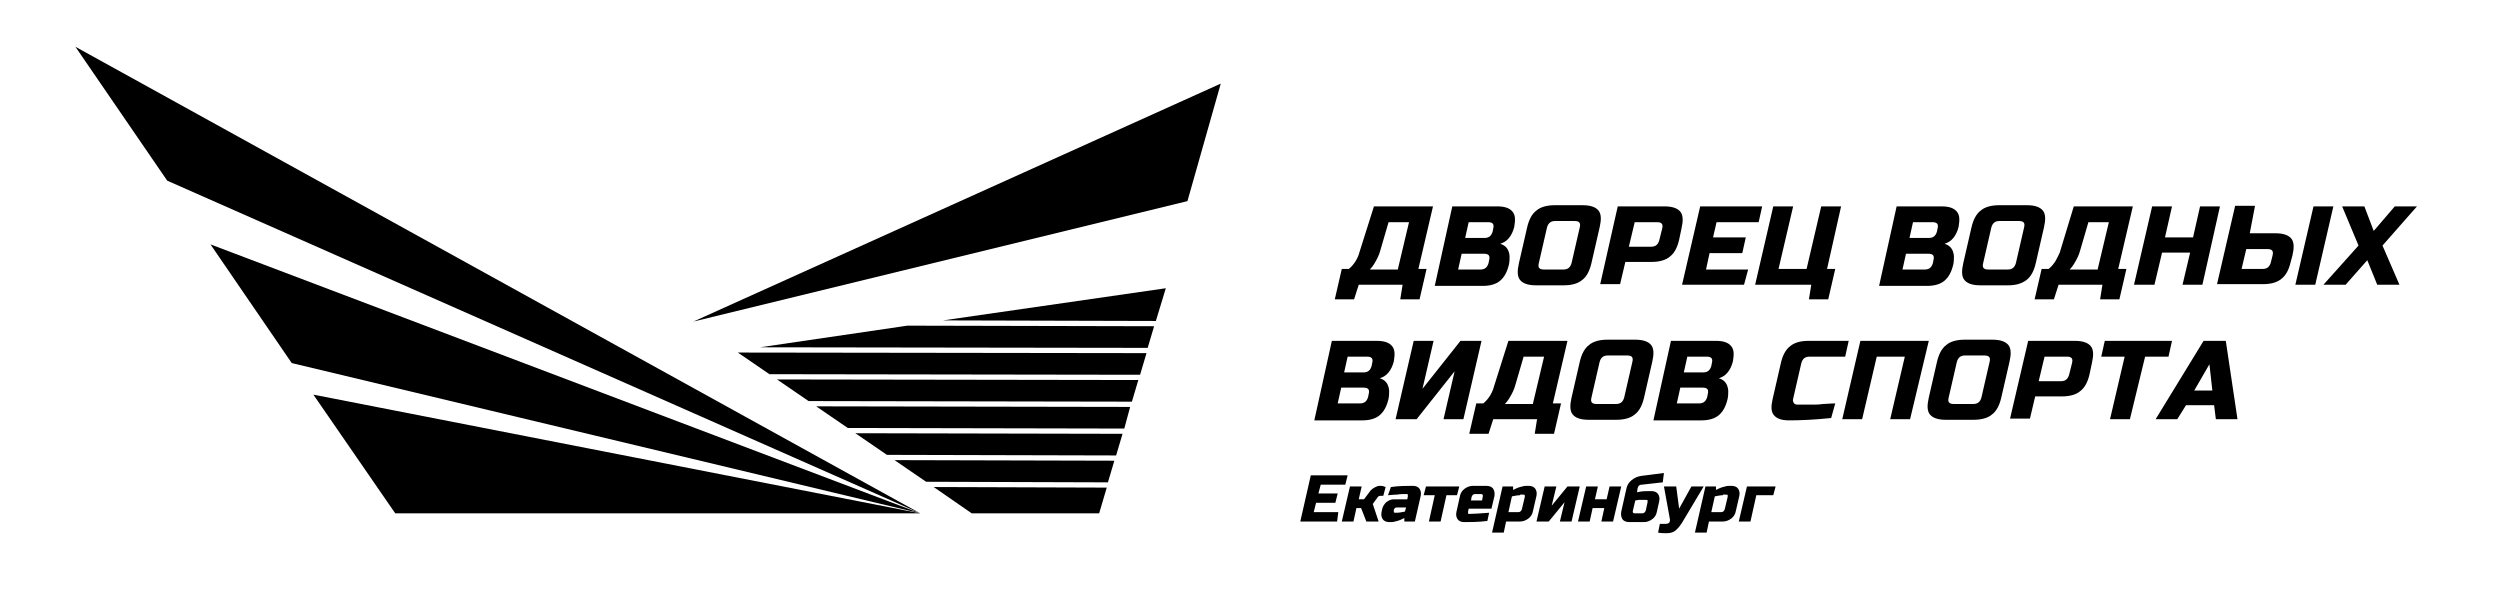
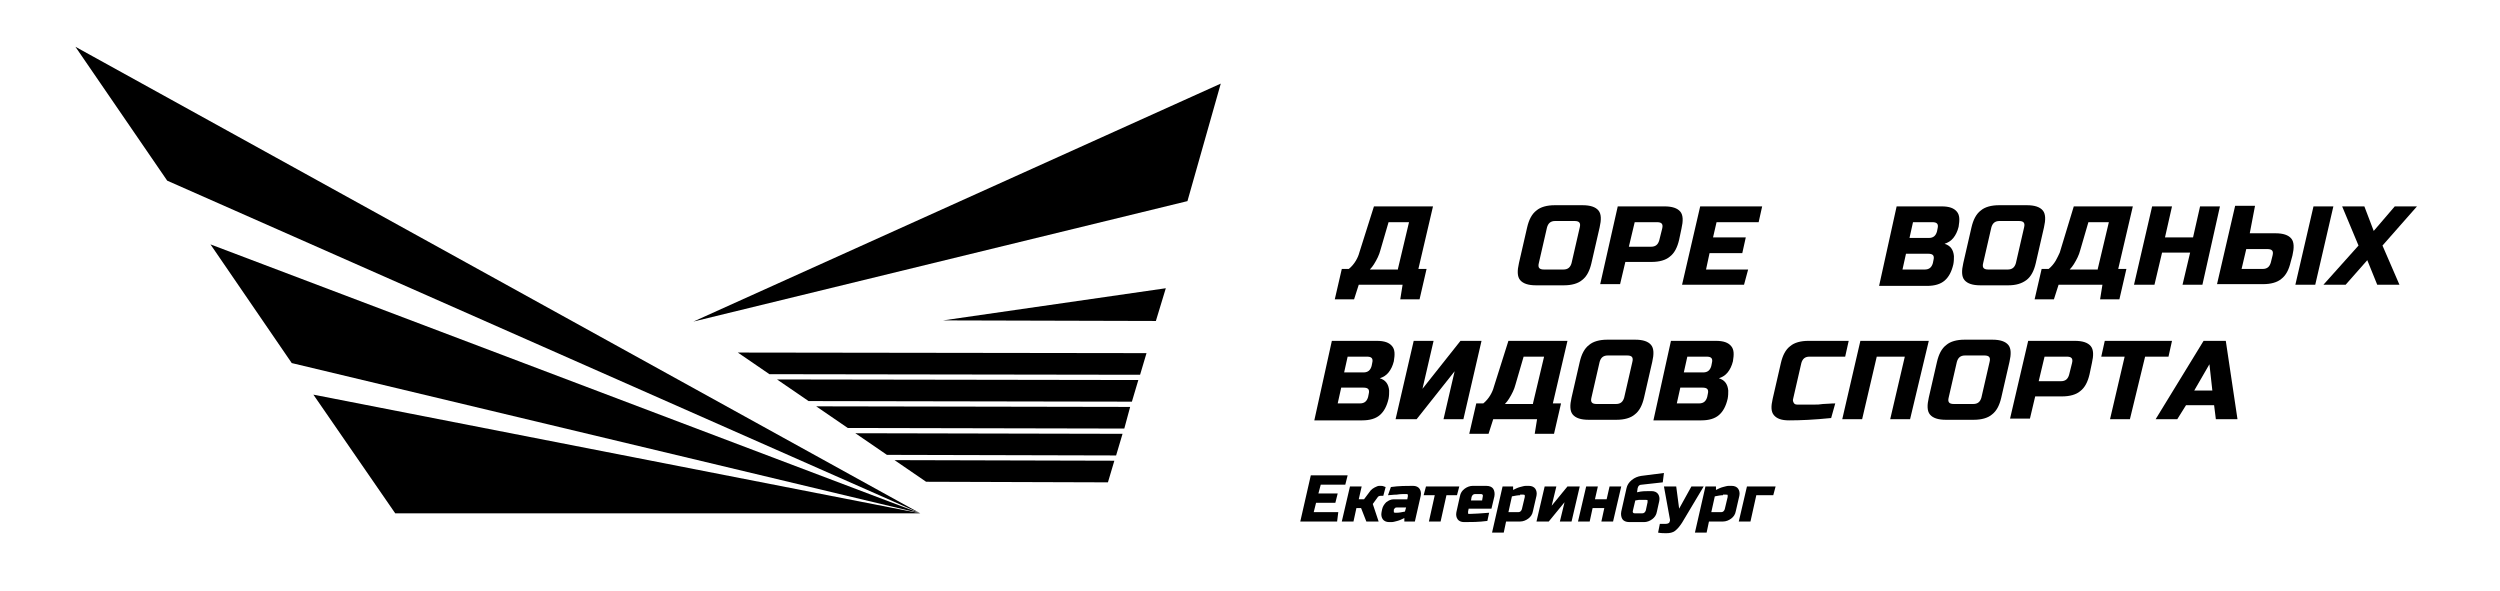
<svg xmlns="http://www.w3.org/2000/svg" version="1.1" id="Layer_1" x="0px" y="0px" viewBox="0 0 427.6 101.1" style="enable-background:new 0 0 427.6 101.1;" xml:space="preserve">
  <g>
    <g>
      <polygon points="139.6,69.5 145,73.2 192.3,73.3 193.3,69.6   " />
      <polygon points="146.3,74.1 151.7,77.8 190.9,77.9 192,74.2   " />
      <polygon points="189.5,82.5 190.6,78.8 153,78.7 158.4,82.4   " />
      <polygon points="197.7,54.9 199.4,49.3 161.3,54.8   " />
-       <polygon points="159.7,83.3 166.2,87.8 188,87.8 189.3,83.4   " />
-       <polygon points="155.2,55.7 130,59.4 196.3,59.5 197.4,55.8   " />
      <polygon points="132.9,64.9 138.3,68.6 193.6,68.7 194.7,65   " />
      <polygon points="126.2,60.3 131.6,64 195,64.1 196.1,60.4   " />
    </g>
    <g>
      <g>
        <path d="M235,35.3h10.1L242.6,46h1.4l-1.2,5.2h-3.3l0.4-2.5h-7.5l-0.8,2.5h-3.3l1.2-5.2h1.2c0.5-0.4,0.9-0.9,1.2-1.4     c0.3-0.5,0.5-1,0.6-1.4L235,35.3z M239.1,46l1.9-8h-3.5l-1.4,4.8c-0.2,0.8-0.6,1.6-1.1,2.4c-0.2,0.3-0.4,0.6-0.7,0.9H239.1z" />
-         <path d="M248.4,35.3h7.7c1.3,0,2.1,0.3,2.6,0.9c0.5,0.6,0.5,1.4,0.3,2.6c-0.2,0.8-0.5,1.4-0.9,1.9c-0.4,0.5-0.9,0.8-1.5,1     c1,0.3,1.5,1,1.6,2.1c0,0.4,0,0.9-0.1,1.4c-0.3,1.3-0.8,2.2-1.5,2.8s-1.7,0.9-3,0.9h-8.2L248.4,35.3z M254.7,44.5     c0.2-0.8-0.1-1.1-0.9-1.1H250l-0.6,2.7h3.8c0.8,0,1.2-0.4,1.4-1.1L254.7,44.5z M255.4,39.1c0.2-0.8-0.1-1.1-0.9-1.1h-3.3     l-0.6,2.7h3.3c0.8,0,1.2-0.4,1.4-1.1L255.4,39.1z" />
        <path d="M272.2,45c-0.3,1.3-0.8,2.3-1.6,2.9c-0.7,0.6-1.8,0.9-3.1,0.9h-4.8c-1.3,0-2.2-0.3-2.7-0.9c-0.5-0.6-0.5-1.6-0.2-2.9     l1.4-6.1c0.3-1.3,0.8-2.3,1.6-2.9c0.7-0.6,1.8-0.9,3.1-0.9h4.8c1.3,0,2.2,0.3,2.7,0.9c0.5,0.6,0.5,1.6,0.2,2.9L272.2,45z      M270.2,38.9c0.2-0.8-0.1-1.1-0.9-1.1H266c-0.8,0-1.2,0.4-1.4,1.1l-1.4,6.1c-0.2,0.8,0.1,1.1,0.9,1.1h3.3c0.8,0,1.2-0.4,1.4-1.1     L270.2,38.9z" />
        <path d="M276.7,35.3h8c1.3,0,2.2,0.3,2.7,0.9c0.5,0.6,0.5,1.6,0.2,2.9l-0.4,1.9c-0.3,1.3-0.8,2.3-1.6,2.9     c-0.7,0.6-1.8,0.9-3.1,0.9H278l-0.9,3.8h-3.4L276.7,35.3z M284.3,39.1c0.2-0.8-0.1-1.1-0.9-1.1h-3.8l-1,4.2h3.8     c0.8,0,1.2-0.4,1.4-1.1L284.3,39.1z" />
        <path d="M298.3,48.7h-10.6l3.1-13.4h10.6l-0.6,2.7h-7.2l-0.6,2.6h5.6l-0.6,2.7h-5.6l-0.6,2.8h7.2L298.3,48.7z" />
-         <path d="M300.2,48.7l3.1-13.4h3.4L304.2,46h4.8l2.5-10.7h3.4L312.5,46h1.4l-1.2,5.2h-3.3l0.4-2.5H300.2z" />
        <path d="M324.4,35.3h7.7c1.3,0,2.1,0.3,2.6,0.9c0.5,0.6,0.5,1.4,0.3,2.6c-0.2,0.8-0.5,1.4-0.9,1.9c-0.4,0.5-0.9,0.8-1.5,1     c1,0.3,1.5,1,1.6,2.1c0,0.4,0,0.9-0.1,1.4c-0.3,1.3-0.8,2.2-1.5,2.8c-0.7,0.6-1.7,0.9-3,0.9h-8.2L324.4,35.3z M330.7,44.5     c0.2-0.8-0.1-1.1-0.9-1.1H326l-0.6,2.7h3.8c0.8,0,1.2-0.4,1.4-1.1L330.7,44.5z M331.4,39.1c0.2-0.8-0.1-1.1-0.9-1.1h-3.3     l-0.6,2.7h3.3c0.8,0,1.2-0.4,1.4-1.1L331.4,39.1z" />
        <path d="M348.2,45c-0.3,1.3-0.8,2.3-1.6,2.9s-1.8,0.9-3.1,0.9h-4.8c-1.3,0-2.2-0.3-2.7-0.9s-0.5-1.6-0.2-2.9l1.4-6.1     c0.3-1.3,0.8-2.3,1.6-2.9c0.7-0.6,1.8-0.9,3.1-0.9h4.8c1.3,0,2.2,0.3,2.7,0.9c0.5,0.6,0.5,1.6,0.2,2.9L348.2,45z M346.2,38.9     c0.2-0.8-0.1-1.1-0.9-1.1H342c-0.8,0-1.2,0.4-1.4,1.1l-1.4,6.1c-0.2,0.8,0.1,1.1,0.9,1.1h3.3c0.8,0,1.2-0.4,1.4-1.1L346.2,38.9z" />
        <path d="M354.7,35.3h10.1L362.3,46h1.4l-1.2,5.2h-3.3l0.4-2.5h-7.5l-0.8,2.5h-3.3l1.2-5.2h1.2c0.5-0.4,0.9-0.9,1.2-1.4     c0.3-0.5,0.5-1,0.7-1.4L354.7,35.3z M358.8,46l1.9-8h-3.5l-1.4,4.8c-0.2,0.8-0.6,1.6-1.1,2.4c-0.2,0.3-0.4,0.6-0.7,0.9H358.8z" />
        <path d="M376.7,48.7h-3.4l1.3-5.5h-4.8l-1.3,5.5H365l3.1-13.4h3.4l-1.2,5.3h4.8l1.2-5.3h3.4L376.7,48.7z" />
        <path d="M384.8,39.9h4.4c1.3,0,2.2,0.3,2.7,0.9c0.5,0.6,0.5,1.6,0.2,2.9l-0.3,1.1c-0.3,1.3-0.8,2.3-1.6,2.9     c-0.7,0.6-1.8,0.9-3.1,0.9h-7.9l3.1-13.4h3.4L384.8,39.9z M388.7,43.7c0.2-0.8-0.1-1.1-0.9-1.1h-3.6l-0.8,3.4h3.6     c0.8,0,1.2-0.4,1.4-1.1L388.7,43.7z M396,48.7h-3.4l3.1-13.4h3.4L396,48.7z" />
        <path d="M409.6,35.3h3.8l-5.9,6.7l2.9,6.7h-3.8l-1.7-4.2l-3.7,4.2h-3.8l6-6.7l-2.8-6.7h3.8l1.6,4.2L409.6,35.3z" />
        <path d="M227.8,58.3h7.7c1.3,0,2.1,0.3,2.6,0.9c0.5,0.6,0.5,1.4,0.3,2.6c-0.2,0.8-0.5,1.4-0.9,1.9c-0.4,0.5-0.9,0.8-1.5,1     c1,0.3,1.5,1,1.6,2.1c0,0.4,0,0.9-0.1,1.4c-0.3,1.3-0.8,2.2-1.5,2.8s-1.7,0.9-3,0.9h-8.2L227.8,58.3z M234.1,67.4     c0.2-0.8-0.1-1.1-0.9-1.1h-3.8l-0.6,2.7h3.8c0.8,0,1.2-0.4,1.4-1.1L234.1,67.4z M234.7,62.1c0.2-0.8-0.1-1.1-0.9-1.1h-3.3     l-0.6,2.7h3.3c0.8,0,1.2-0.4,1.4-1.1L234.7,62.1z" />
        <path d="M250.3,71.7h-3.4l1.9-8.2l-6.5,8.2h-3.6l3.1-13.4h3.4l-1.9,8.2l6.5-8.2h3.6L250.3,71.7z" />
        <path d="M258,58.3h10.1L265.6,69h1.4l-1.2,5.2h-3.3l0.4-2.5h-7.5l-0.8,2.5h-3.3l1.2-5.2h1.2c0.5-0.4,0.9-0.9,1.2-1.4     c0.3-0.5,0.5-1,0.6-1.4L258,58.3z M262.2,69l1.9-8h-3.5l-1.4,4.8c-0.2,0.8-0.6,1.6-1.1,2.4c-0.2,0.3-0.4,0.6-0.7,0.9H262.2z" />
        <path d="M281.2,68c-0.3,1.3-0.8,2.3-1.6,2.9c-0.7,0.6-1.8,0.9-3.1,0.9h-4.8c-1.3,0-2.2-0.3-2.7-0.9c-0.5-0.6-0.5-1.6-0.2-2.9     l1.4-6.1c0.3-1.3,0.8-2.3,1.6-2.9c0.7-0.6,1.8-0.9,3.1-0.9h4.8c1.3,0,2.2,0.3,2.7,0.9c0.5,0.6,0.5,1.6,0.2,2.9L281.2,68z      M279.2,61.9c0.2-0.8-0.1-1.1-0.9-1.1h-3.3c-0.8,0-1.2,0.4-1.4,1.1l-1.4,6.1c-0.2,0.8,0.1,1.1,0.9,1.1h3.3c0.8,0,1.2-0.4,1.4-1.1     L279.2,61.9z" />
        <path d="M285.8,58.3h7.7c1.3,0,2.1,0.3,2.6,0.9c0.5,0.6,0.5,1.4,0.3,2.6c-0.2,0.8-0.5,1.4-0.9,1.9c-0.4,0.5-0.9,0.8-1.5,1     c1,0.3,1.5,1,1.6,2.1c0,0.4,0,0.9-0.1,1.4c-0.3,1.3-0.8,2.2-1.5,2.8s-1.7,0.9-3,0.9h-8.2L285.8,58.3z M292.1,67.4     c0.2-0.8-0.1-1.1-0.9-1.1h-3.8l-0.6,2.7h3.8c0.8,0,1.2-0.4,1.4-1.1L292.1,67.4z M292.8,62.1c0.2-0.8-0.1-1.1-0.9-1.1h-3.3     l-0.6,2.7h3.3c0.8,0,1.2-0.4,1.4-1.1L292.8,62.1z" />
        <path d="M313.2,71.5c-2.9,0.3-5.3,0.4-7.2,0.4c-1.3,0-2.1-0.3-2.6-0.9c-0.5-0.6-0.5-1.5-0.2-2.8l1.4-6.1c0.3-1.3,0.8-2.3,1.6-2.9     c0.7-0.6,1.8-0.9,3.1-0.9h6.9l-0.6,2.7h-6.1c-0.8,0-1.2,0.4-1.4,1.1l-1.4,6.1c-0.1,0.3,0,0.5,0.1,0.7c0.1,0.2,0.3,0.3,0.6,0.3     c0.3,0,0.6,0,0.9,0c0.3,0,0.7,0,1,0c0.3,0,0.7,0,1.1,0c0.4,0,0.8,0,1.4-0.1c0.6,0,1.3-0.1,2.1-0.1L313.2,71.5z" />
        <path d="M326.7,71.7h-3.4l2.5-10.7H321l-2.5,10.7h-3.4l3.1-13.4h11.7L326.7,71.7z" />
        <path d="M342.3,68c-0.3,1.3-0.8,2.3-1.6,2.9c-0.7,0.6-1.8,0.9-3.1,0.9h-4.8c-1.3,0-2.2-0.3-2.7-0.9c-0.5-0.6-0.5-1.6-0.2-2.9     l1.4-6.1c0.3-1.3,0.8-2.3,1.6-2.9c0.7-0.6,1.8-0.9,3.1-0.9h4.8c1.3,0,2.2,0.3,2.7,0.9c0.5,0.6,0.5,1.6,0.2,2.9L342.3,68z      M340.3,61.9c0.2-0.8-0.1-1.1-0.9-1.1h-3.3c-0.8,0-1.2,0.4-1.4,1.1l-1.4,6.1c-0.2,0.8,0.1,1.1,0.9,1.1h3.3c0.8,0,1.2-0.4,1.4-1.1     L340.3,61.9z" />
        <path d="M346.9,58.3h8c1.3,0,2.2,0.3,2.7,0.9c0.5,0.6,0.5,1.6,0.2,2.9l-0.4,1.9c-0.3,1.3-0.8,2.3-1.6,2.9     c-0.7,0.6-1.8,0.9-3.1,0.9h-4.6l-0.9,3.8h-3.4L346.9,58.3z M354.4,62.1c0.2-0.8-0.1-1.1-0.9-1.1h-3.8l-1,4.2h3.8     c0.8,0,1.2-0.4,1.4-1.1L354.4,62.1z" />
        <path d="M364.3,71.7h-3.4l2.5-10.7h-4l0.6-2.7h11.5l-0.6,2.7h-4L364.3,71.7z" />
        <path d="M372.4,71.7h-3.7l8.2-13.4h3.8l2,13.4h-3.7l-0.3-2.4h-4.8L372.4,71.7z M375.3,66.8h3.1l-0.5-4.5L375.3,66.8z" />
      </g>
    </g>
    <g>
      <g>
        <path d="M228.7,89.2h-6.3l1.8-7.9h6.3l-0.4,1.6h-4.2l-0.4,1.5h3.3l-0.4,1.6h-3.3l-0.4,1.6h4.2L228.7,89.2z" />
        <path d="M232.8,86.9H232l-0.5,2.3h-2l1.4-6h2l-0.5,2.2h0.9l0.9-1.2c0.3-0.5,0.8-0.8,1.3-1c0.2-0.1,0.4-0.1,0.5-0.1     c0.3,0,0.5,0,0.7,0.1l0.3,0.1l-0.4,1.5h-0.4c-0.3,0-0.5,0.1-0.6,0.3l-0.8,1.1l1,3h-2.1L232.8,86.9z" />
        <path d="M237.9,83.3c1.4-0.2,2.7-0.2,3.8-0.2c0.5,0,0.9,0.2,1.1,0.5c0.2,0.3,0.3,0.7,0.2,1.2l-1,4.4h-1.8l0-0.6     c-0.4,0.2-0.8,0.4-1.2,0.5c-0.4,0.1-0.7,0.2-1,0.2h-0.4c-0.5,0-0.9-0.2-1.1-0.5s-0.3-0.7-0.2-1.2l0.1-0.5     c0.1-0.5,0.4-0.9,0.7-1.2c0.4-0.3,0.8-0.5,1.3-0.5h2.3l0.1-0.5c0-0.1,0-0.2,0-0.3c-0.1-0.1-0.1-0.1-0.3-0.1c-0.5,0-1,0-1.6,0.1     c-0.6,0-1.1,0.1-1.5,0.1L237.9,83.3z M238.9,87.7c0.4,0,0.9-0.1,1.4-0.2l0.2-0.7h-1.6c-0.1,0-0.2,0-0.3,0.1     c-0.1,0.1-0.2,0.2-0.2,0.3l0,0.1c0,0.1,0,0.2,0,0.3c0.1,0.1,0.1,0.1,0.3,0.1H238.9z" />
        <path d="M247.4,84.7l-1,4.5h-2l1-4.5h-1.9l0.4-1.5h5.7l-0.4,1.5H247.4z" />
        <path d="M254.4,89.1c-1.5,0.2-2.8,0.2-4,0.2c-0.5,0-0.9-0.2-1.1-0.5c-0.2-0.3-0.3-0.7-0.2-1.2l0.6-2.7c0.1-0.6,0.4-1,0.8-1.3     c0.4-0.3,0.9-0.5,1.4-0.5h2.3c0.6,0,1,0.2,1.2,0.5c0.2,0.3,0.3,0.8,0.2,1.3l-0.5,2.1h-3.9l-0.1,0.5c0,0.1,0,0.2,0,0.3     s0.1,0.1,0.3,0.1c0.7,0,1.9-0.1,3.3-0.2L254.4,89.1z M252.3,84.5c-0.3,0-0.5,0.2-0.6,0.5l-0.1,0.6h1.9l0.1-0.6     c0.1-0.3,0-0.5-0.3-0.5H252.3z" />
        <path d="M257.6,89.2l-0.4,1.9h-2l1.8-7.9h1.8l0,0.6c0.4-0.2,0.8-0.4,1.2-0.5c0.4-0.1,0.7-0.2,1-0.2h0.5c0.5,0,0.9,0.2,1.1,0.5     c0.2,0.3,0.3,0.7,0.2,1.2l-0.6,2.6c-0.1,0.6-0.4,1-0.8,1.3c-0.4,0.3-0.9,0.5-1.4,0.5H257.6z M260,84.7c-0.4,0-0.9,0.1-1.4,0.2     l-0.6,2.7h1.7c0.3,0,0.5-0.2,0.6-0.5l0.5-2.1c0-0.1,0-0.2,0-0.3c-0.1-0.1-0.1-0.1-0.3-0.1H260z" />
        <path d="M268.1,83.2h2.1l-1.4,6h-2l0.8-3.3l-2.7,3.3h-2.1l1.4-6h2l-0.8,3.3L268.1,83.2z" />
        <path d="M274.8,85.4l0.5-2.2h2l-1.4,6h-2l0.5-2.3h-2l-0.5,2.3h-2l1.4-6h2l-0.5,2.2H274.8z" />
        <path d="M280,84.2c0.8-0.2,1.4-0.2,2-0.2h0.5c0.5,0,0.9,0.2,1.1,0.5c0.2,0.3,0.3,0.7,0.2,1.2l-0.4,1.8c-0.1,0.6-0.4,1-0.8,1.3     c-0.4,0.3-0.9,0.5-1.4,0.5h-2.5c-0.6,0-1-0.2-1.2-0.5c-0.2-0.3-0.3-0.8-0.2-1.3l0.9-4c0.1-0.5,0.4-1,0.9-1.4     c0.5-0.4,1-0.6,1.6-0.7l3.9-0.5l-0.2,1.6l-3.6,0.4c-0.4,0-0.6,0.2-0.7,0.6L280,84.2z M280.9,87.8c0.3,0,0.5-0.2,0.6-0.5l0.3-1.4     c0-0.1,0-0.2,0-0.3s-0.1-0.1-0.3-0.1h-0.4c-0.3,0-0.6,0-0.8,0c-0.2,0-0.4,0.1-0.6,0.1l-0.4,1.7c-0.1,0.3,0,0.5,0.3,0.5H280.9z" />
        <path d="M285,91.2c-0.4,0-0.9,0-1.4-0.1l0.3-1.5h1c0.3,0,0.5-0.1,0.6-0.2c0.1-0.2,0.2-0.4,0.1-0.7l-1-5.5h2.1l0.5,3.8l2.1-3.8     h2.1l-3.7,6.2c-0.4,0.6-0.7,1-1.2,1.4C286.1,91.1,285.6,91.2,285,91.2z" />
        <path d="M292.3,89.2l-0.4,1.9h-2l1.8-7.9h1.8l0,0.6c0.4-0.2,0.8-0.4,1.2-0.5c0.4-0.1,0.7-0.2,1-0.2h0.5c0.5,0,0.9,0.2,1.1,0.5     c0.2,0.3,0.3,0.7,0.2,1.2l-0.6,2.6c-0.1,0.6-0.4,1-0.8,1.3c-0.4,0.3-0.9,0.5-1.4,0.5H292.3z M294.7,84.7c-0.4,0-0.9,0.1-1.4,0.2     l-0.6,2.7h1.7c0.3,0,0.5-0.2,0.6-0.5l0.5-2.1c0-0.1,0-0.2,0-0.3s-0.1-0.1-0.3-0.1H294.7z" />
        <path d="M303.7,83.2l-0.4,1.5h-2.9l-1,4.5h-2l1.4-6H303.7z" />
      </g>
    </g>
    <polygon points="118.6,55 203.1,34.4 208.8,14.3  " />
    <g>
      <polygon points="49.9,62.1 157.4,87.8 157.4,87.8 36,41.8   " />
      <polygon points="53.6,67.5 67.6,87.8 157.4,87.8 157.4,87.8   " />
      <polygon points="157.4,87.8 12.9,8 28.6,30.9   " />
    </g>
  </g>
</svg>